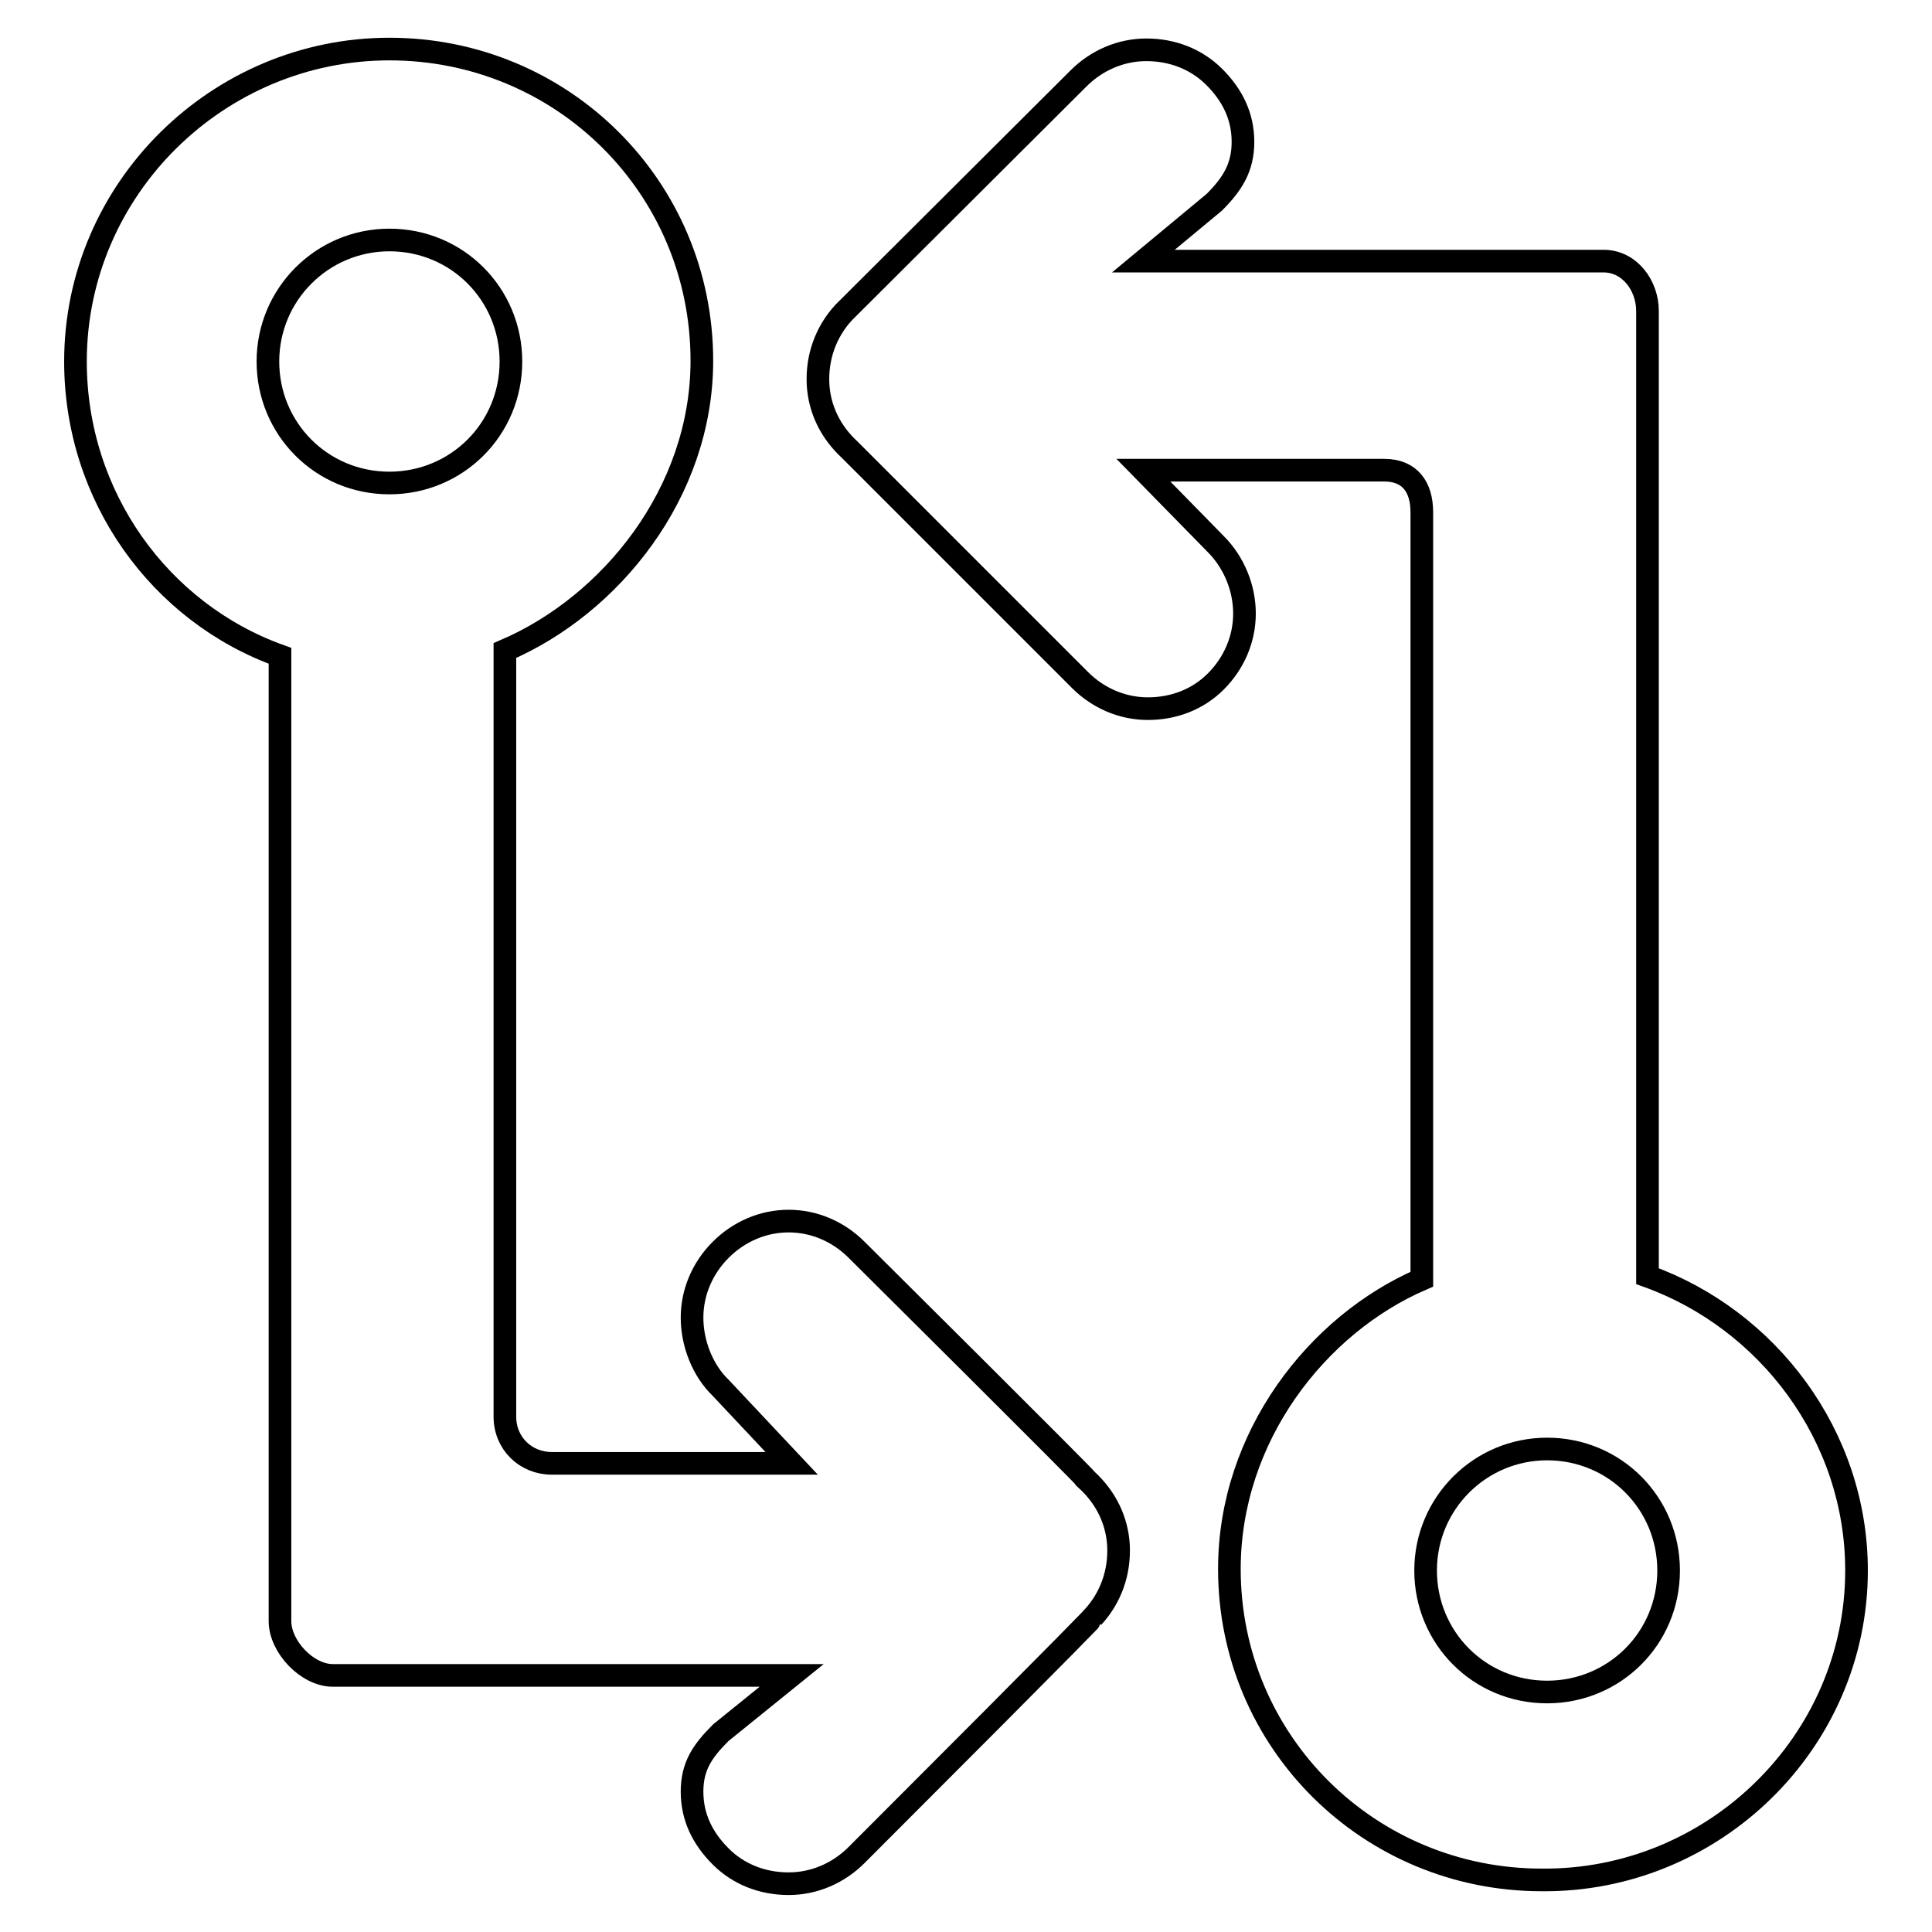
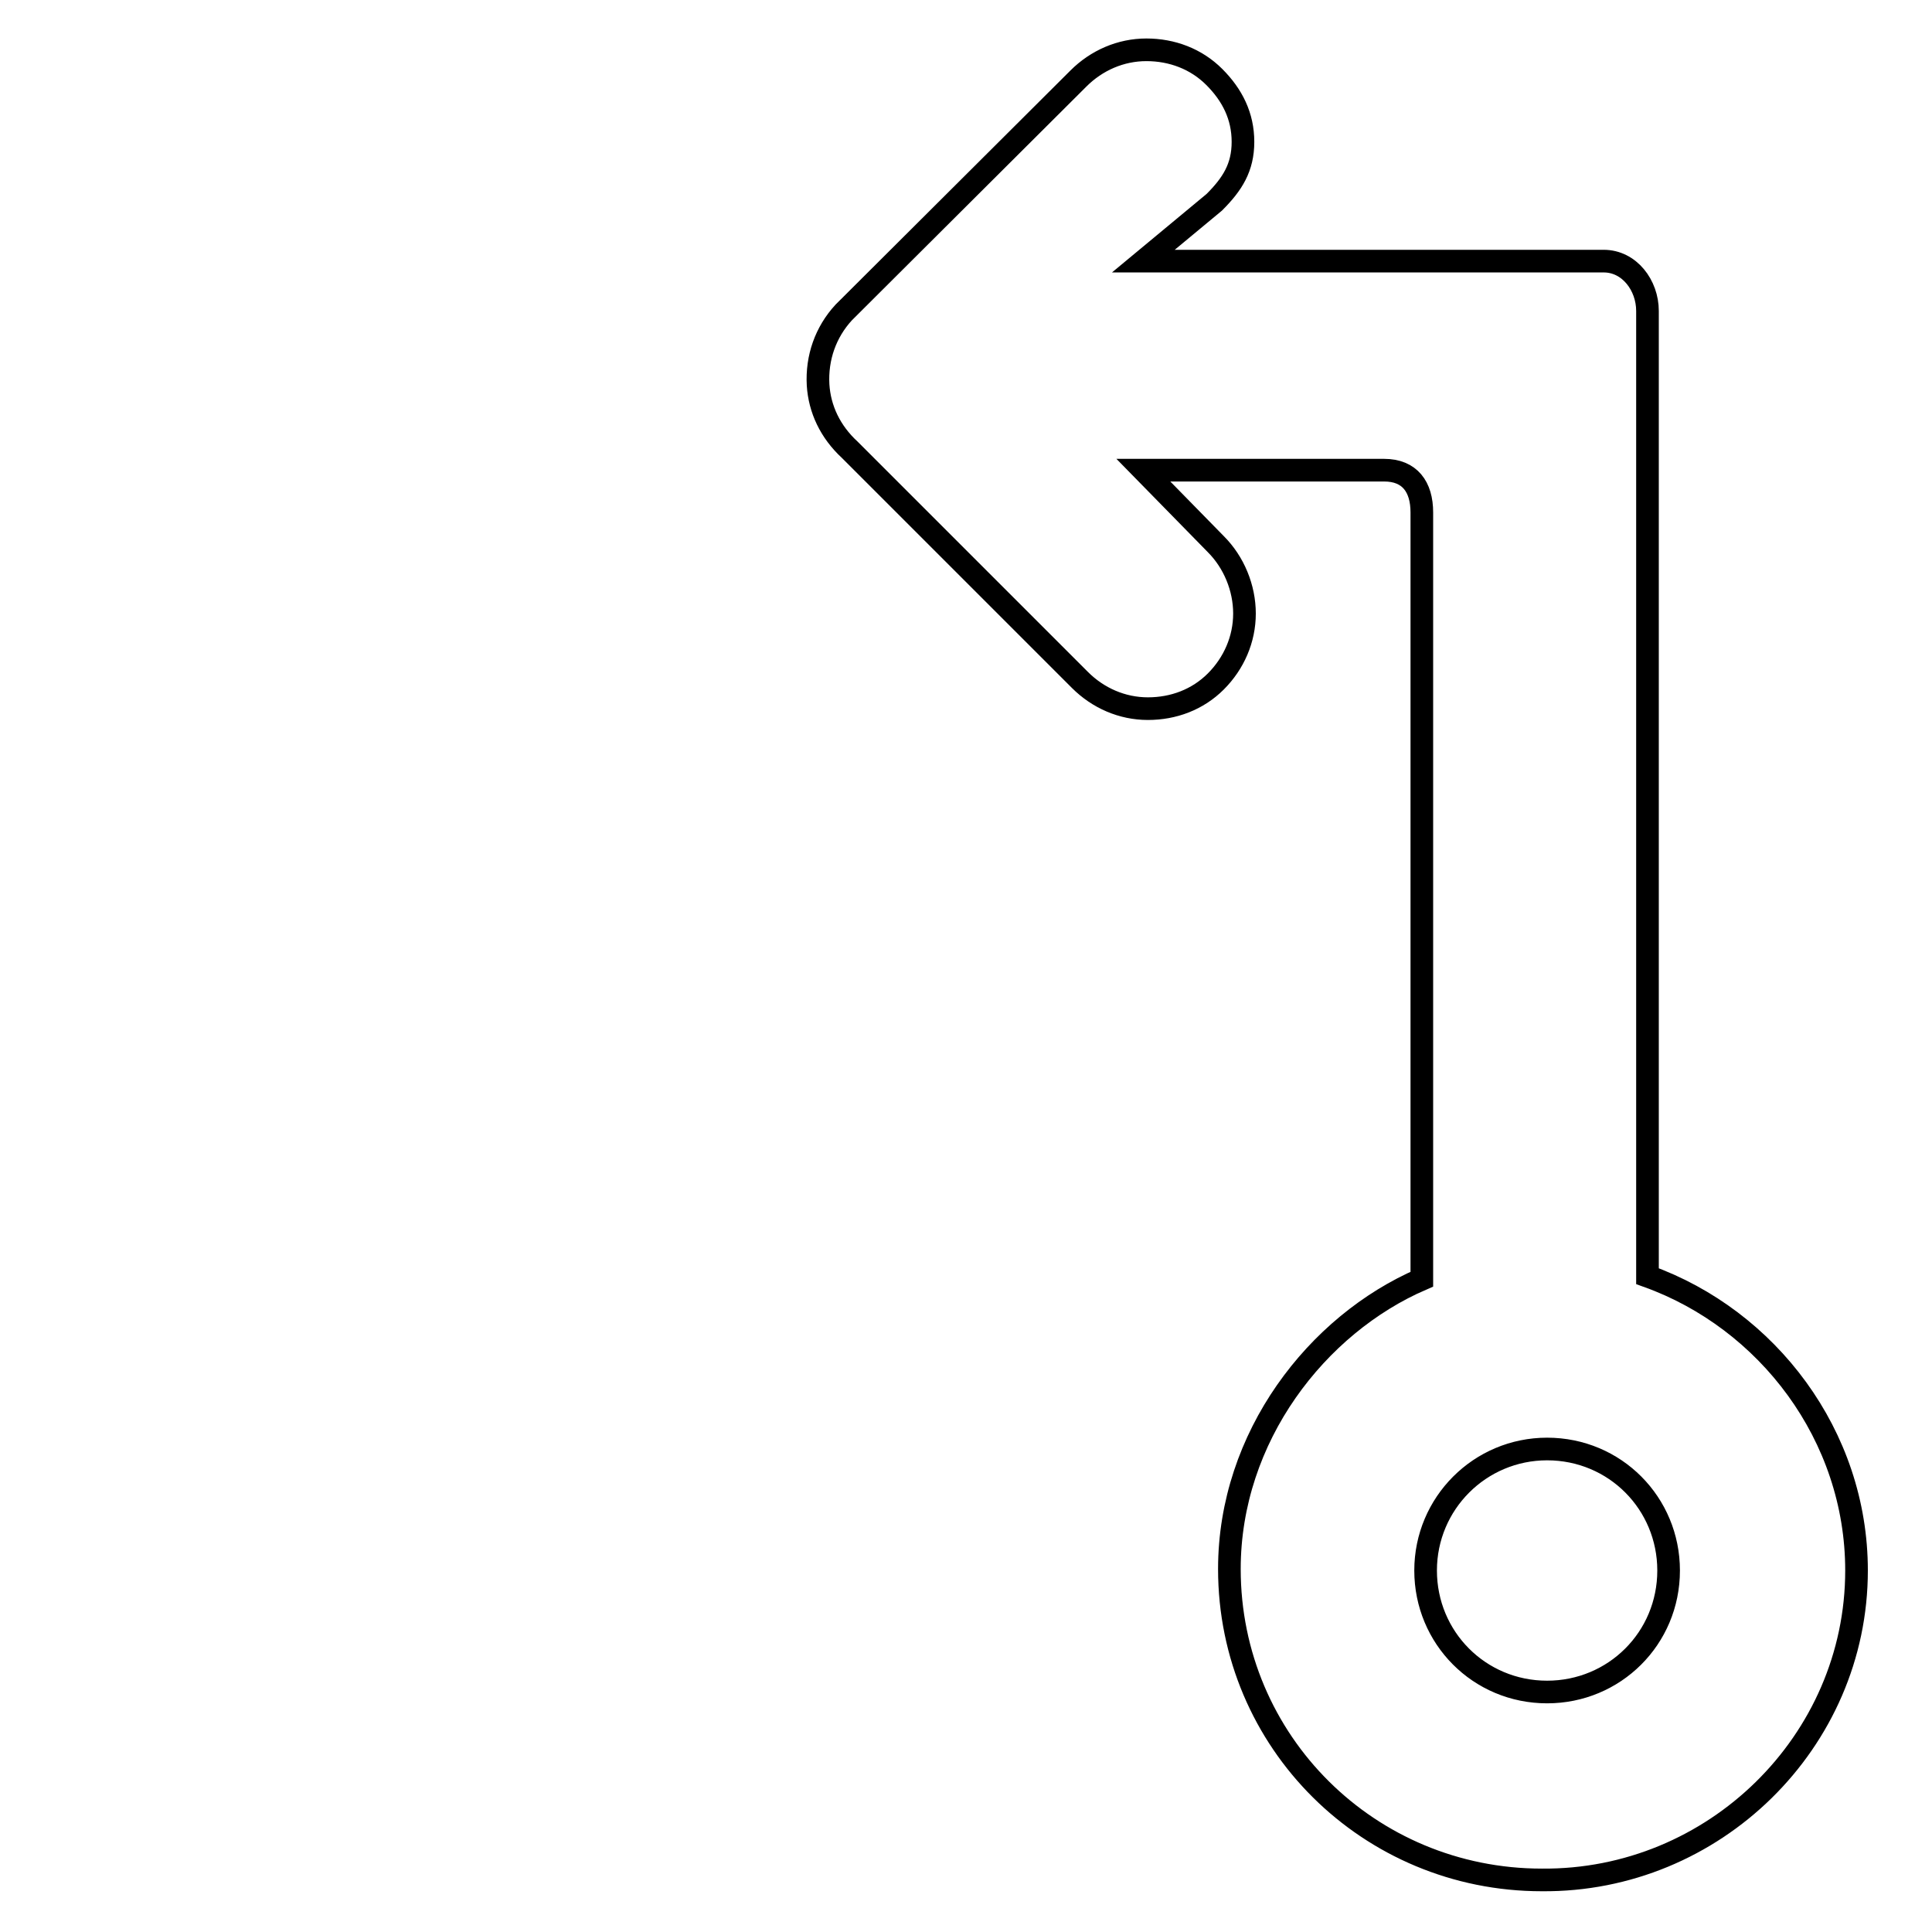
<svg xmlns="http://www.w3.org/2000/svg" version="1.1" x="0px" y="0px" viewBox="0 0 256 256" enable-background="new 0 0 256 256" xml:space="preserve">
  <g>
    <g>
      <g>
-         <path stroke-width="3" fill-opacity="0" stroke="#000000" d="M10,47.9c0,17.9,11.2,33.3,27.1,39v127.9c0,3.4,3.6,7.2,7,7.2h22.1h29.5h9.2l-9.4,7.6c-2.4,2.4-3.8,4.4-3.8,7.8c0,3.4,1.4,6.2,3.8,8.6c2.4,2.4,5.6,3.6,9,3.6c3.4,0,6.6-1.4,9-3.8c31.3-31.3,31.3-31.5,31.3-31.5c2.4-2.6,3.6-6,3.4-9.6c-0.2-3.2-1.6-6.2-4.2-8.6c0-0.2-30.5-30.5-30.5-30.5c-2.4-2.4-5.6-3.8-9-3.8c-3.4,0-6.6,1.4-9,3.8c-2.4,2.4-3.8,5.6-3.8,9c0,3.4,1.4,7,3.8,9.3l9.4,10h-9.2H73.1c-3.4,0-6.2-2.6-6.2-6.2V86.2C80.9,80.2,93,65.3,93,47.8C93,24.8,74.5,6.5,51.6,6.5C28.9,6.5,10,25,10,47.9z M51.6,31.8c9,0,16.1,7.2,16.1,16.1c0,9-7.2,16.1-16.1,16.1c-9,0-16.1-7.2-16.1-16.1C35.5,39,42.7,31.8,51.6,31.8z" />
        <path stroke-width="3" fill-opacity="0" stroke="#000000" d="M246,208.1c0-17.9-11.8-33.3-27.7-39V41.2c0-3.4-2.4-6.6-5.8-6.6h-22.3h-29.5h-9.2l9.4-7.8c2.4-2.4,3.8-4.6,3.8-8c0-3.4-1.4-6.2-3.8-8.6c-2.4-2.4-5.6-3.6-9-3.6c-3.4,0-6.6,1.4-9,3.8c-31.1,31-31.1,31-31.1,31c-2.4,2.6-3.6,6-3.4,9.6c0.2,3.2,1.6,6.2,4.2,8.6c0.2,0.2,30.5,30.5,30.5,30.5c2.4,2.4,5.6,3.8,9,3.8c3.4,0,6.6-1.2,9-3.6c2.4-2.4,3.8-5.6,3.8-9c0-3.4-1.4-6.8-3.8-9.2l-9.6-9.8h9.2h22.7c3.4,0,5,2.2,5,5.6v101.6c-13.9,6-25.5,20.9-25.5,38.4c0,22.9,18.5,41.2,41.4,41.2C227.1,249.3,246,230.8,246,208.1z M205,224.2c-9,0-16.1-7.2-16.1-16.1c0-8.9,7.2-16.1,16.1-16.1c9,0,16.1,7.2,16.1,16.1C221.1,217.1,213.9,224.2,205,224.2z" />
      </g>
      <g />
      <g />
      <g />
      <g />
      <g />
      <g />
      <g />
      <g />
      <g />
      <g />
      <g />
      <g />
      <g />
      <g />
      <g />
    </g>
  </g>
</svg>